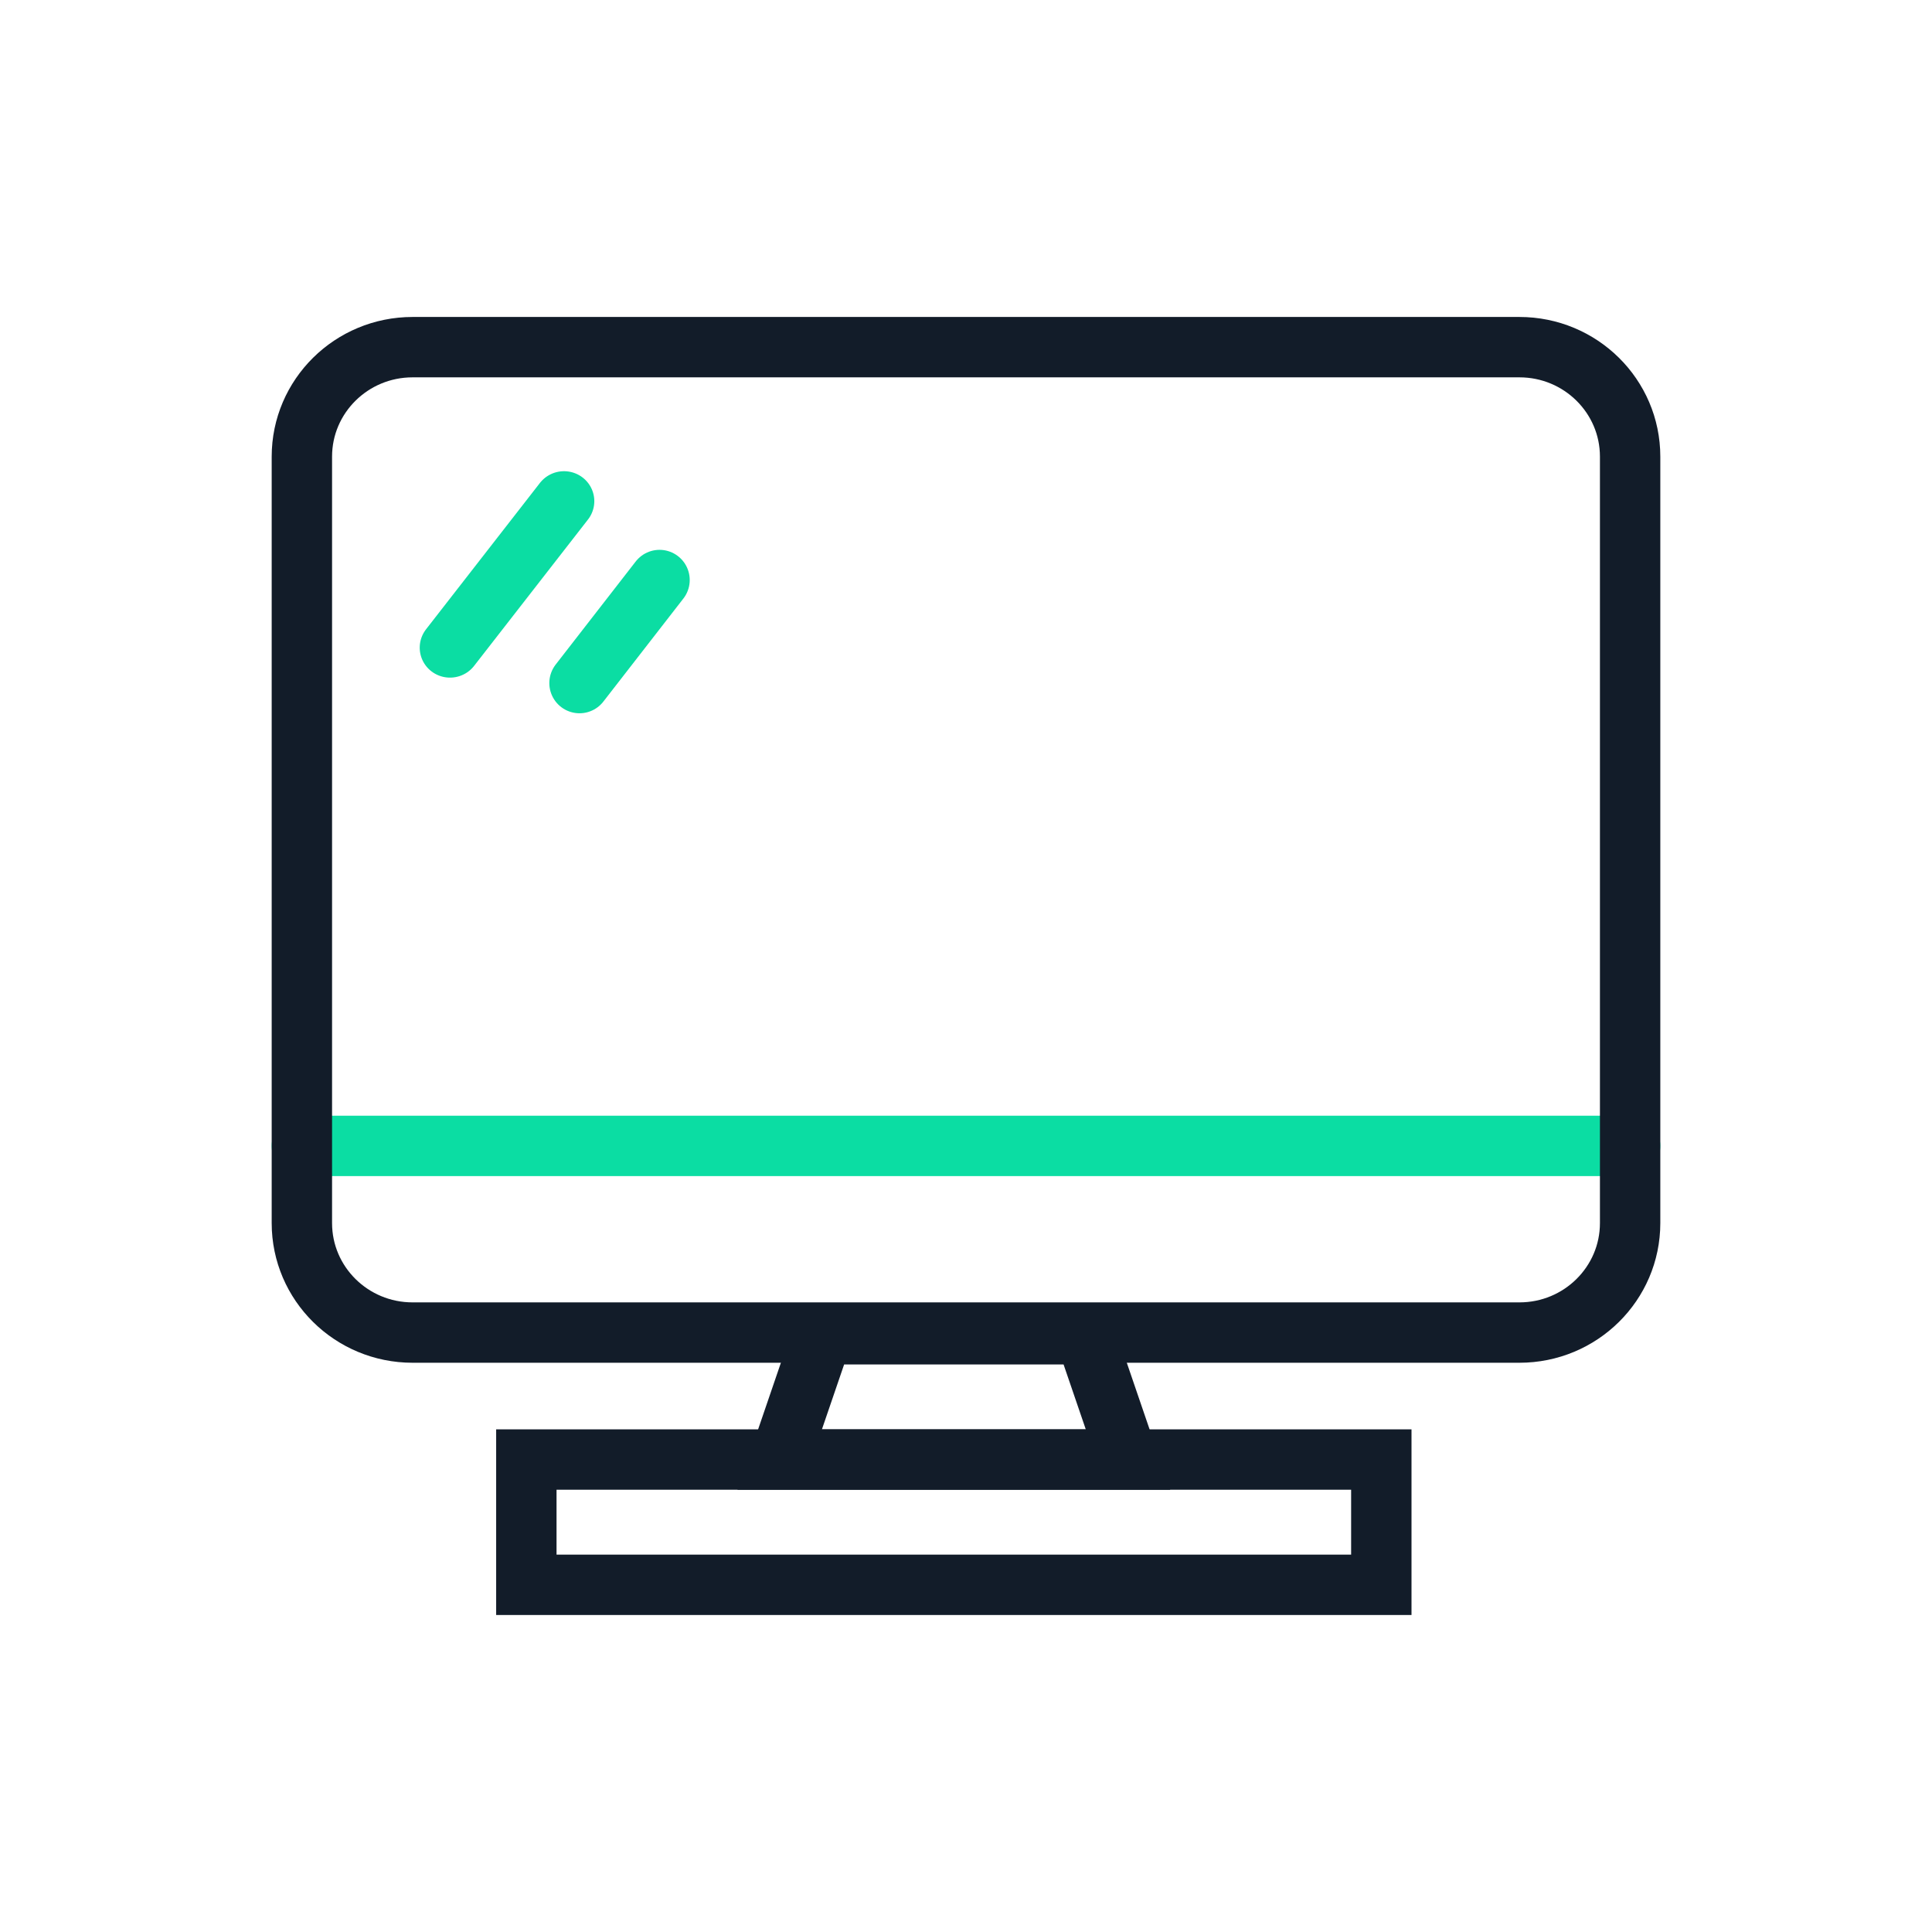
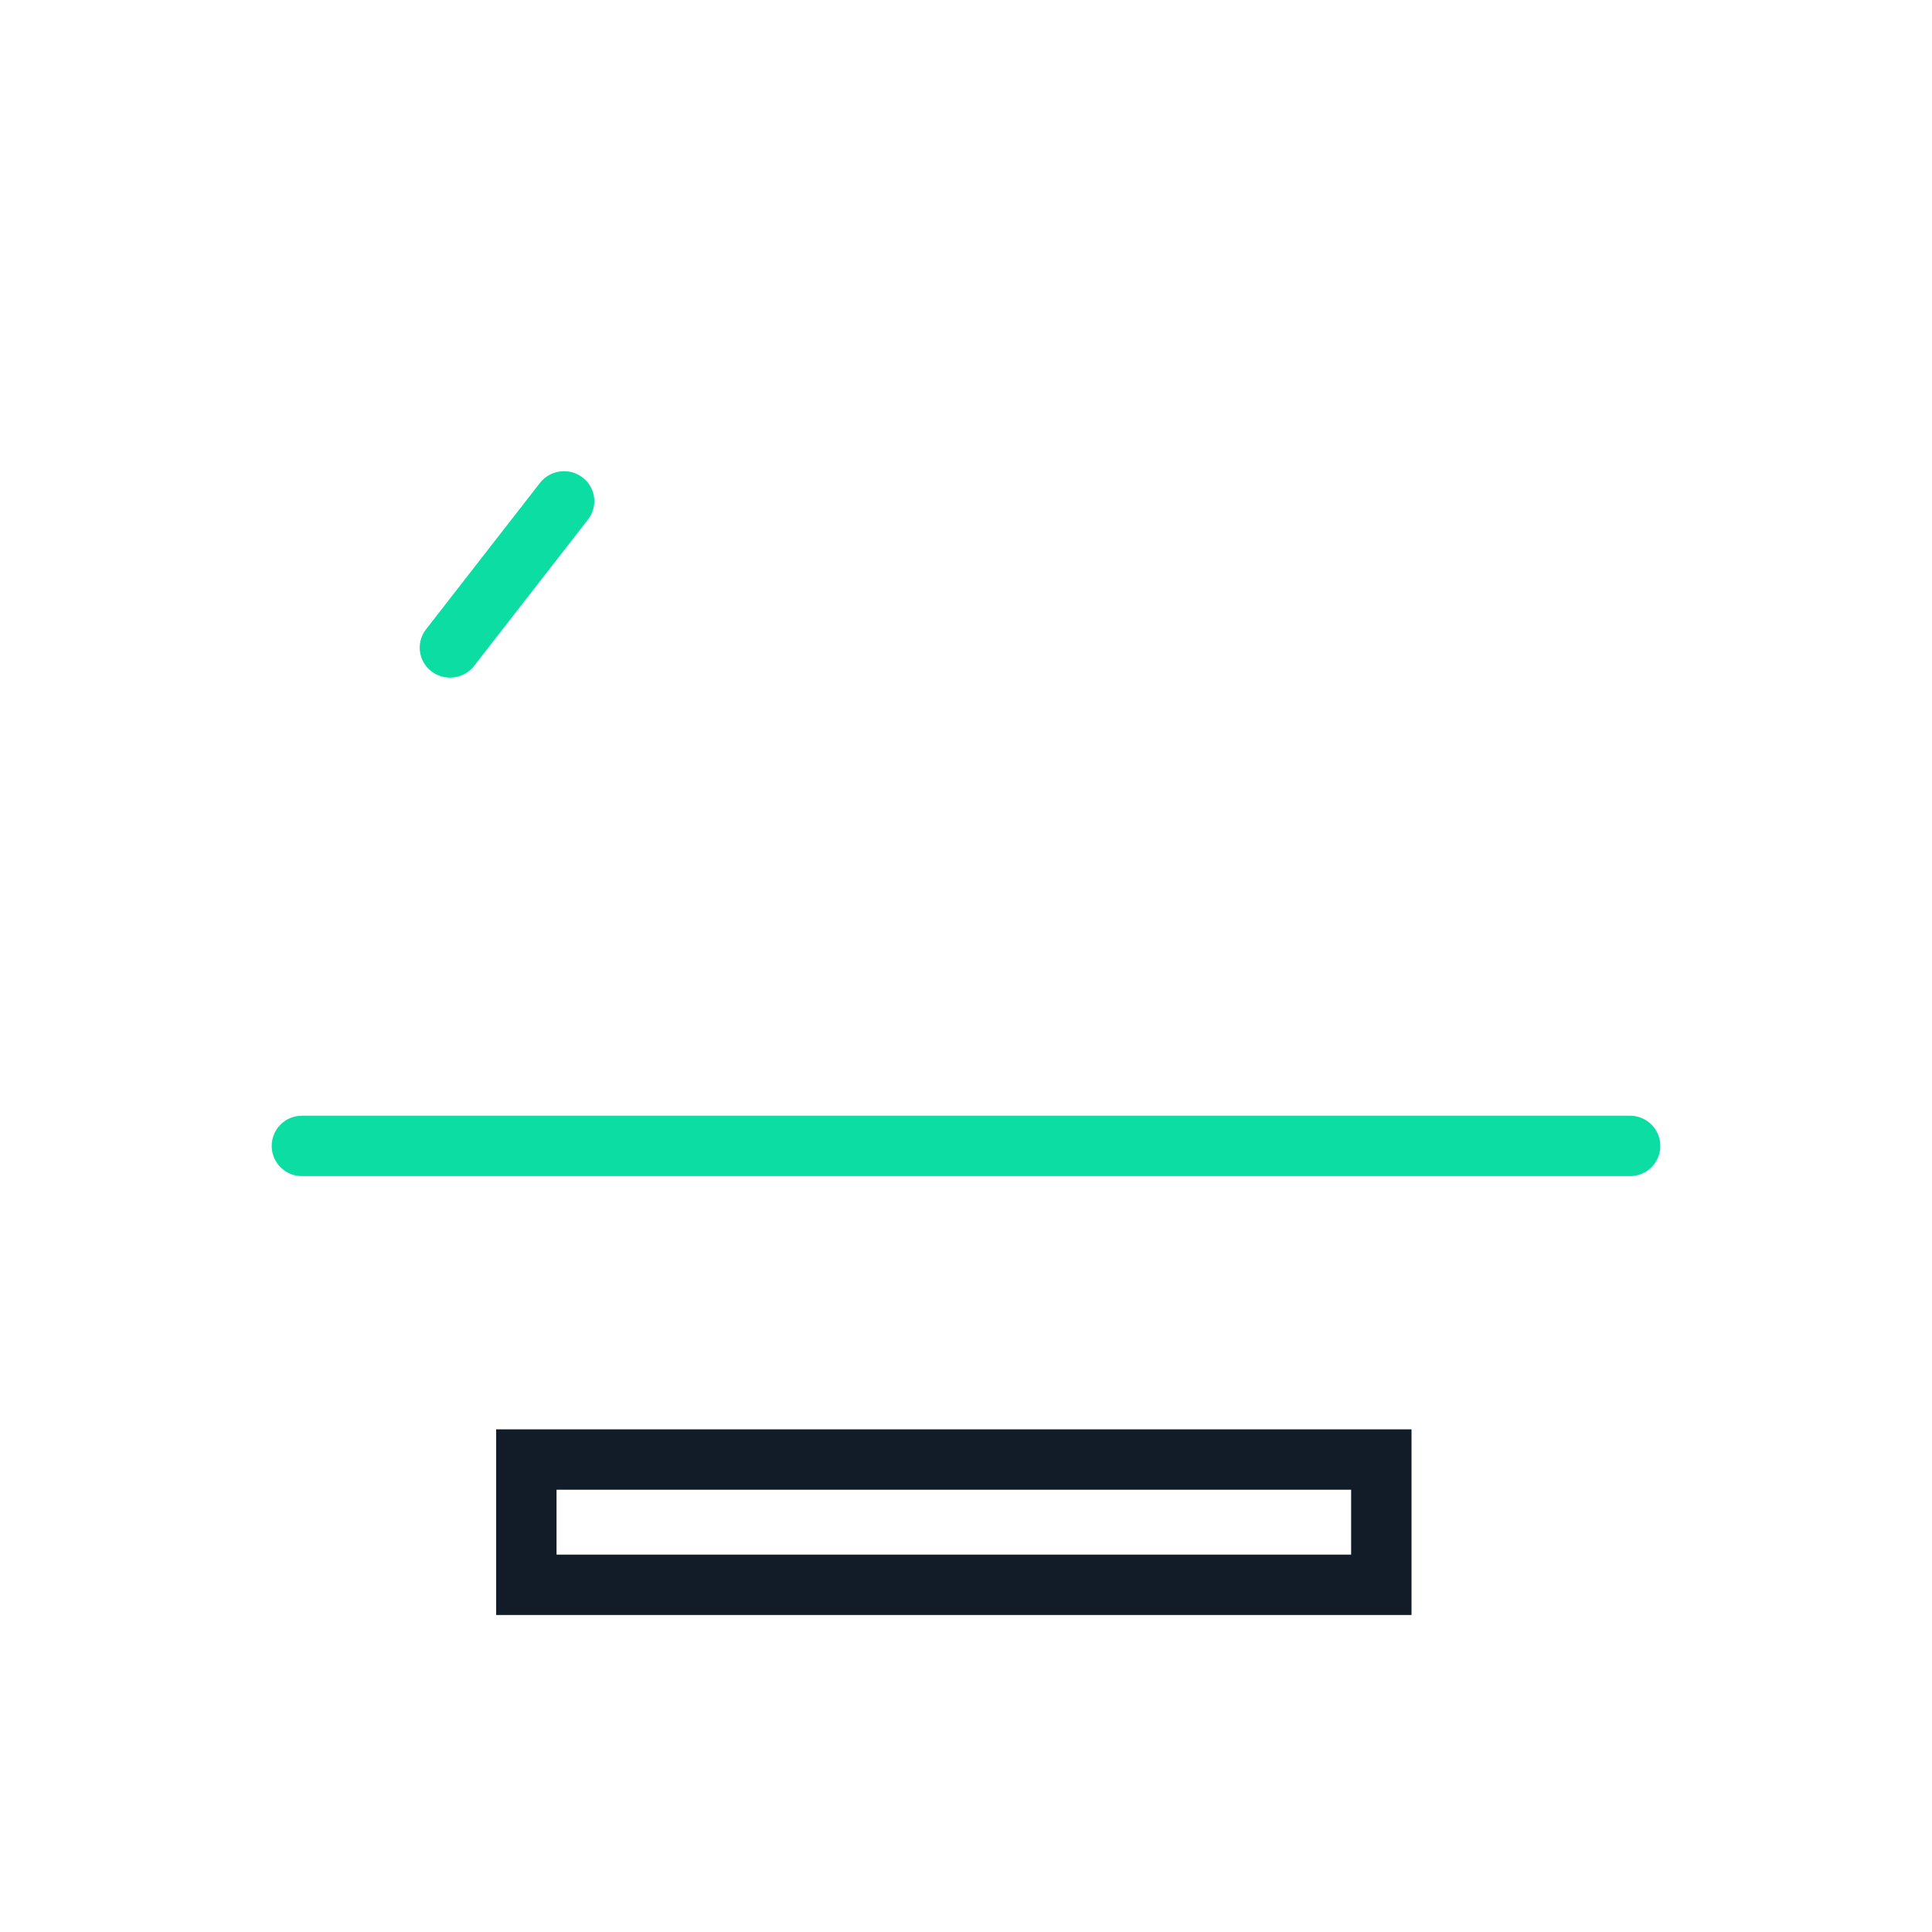
<svg xmlns="http://www.w3.org/2000/svg" width="64" height="64" viewBox="0 0 64 64" fill="none">
  <line x1="1" y1="-1" x2="7.145" y2="-1" transform="matrix(-0.614 0.789 -0.796 -0.606 18.5 15.209)" stroke="#0BDDA3" stroke-width="2" stroke-linecap="round" />
-   <path d="M21.848 19.214L19.197 22.628" stroke="#0BDDA3" stroke-width="2" stroke-linecap="round" />
  <path d="M10 37.96H54" stroke="#0BDDA3" stroke-width="2" stroke-linecap="round" stroke-linejoin="round" />
-   <path d="M13.667 44.143L50.333 44.143C52.358 44.143 54 42.519 54 40.516L54 15.127C54 13.124 52.358 11.5 50.333 11.5L13.667 11.5C11.642 11.5 10 13.124 10 15.127L10 40.516C10 42.519 11.642 44.143 13.667 44.143Z" stroke="#121C29" stroke-width="2" stroke-linecap="round" stroke-linejoin="round" />
-   <path d="M25.828 48.35L27.248 44.199H35.947L37.367 48.35H25.828Z" stroke="#121C29" stroke-width="2" />
  <rect x="17.436" y="48.349" width="28.322" height="4.15" stroke="#121C29" stroke-width="2" />
</svg>